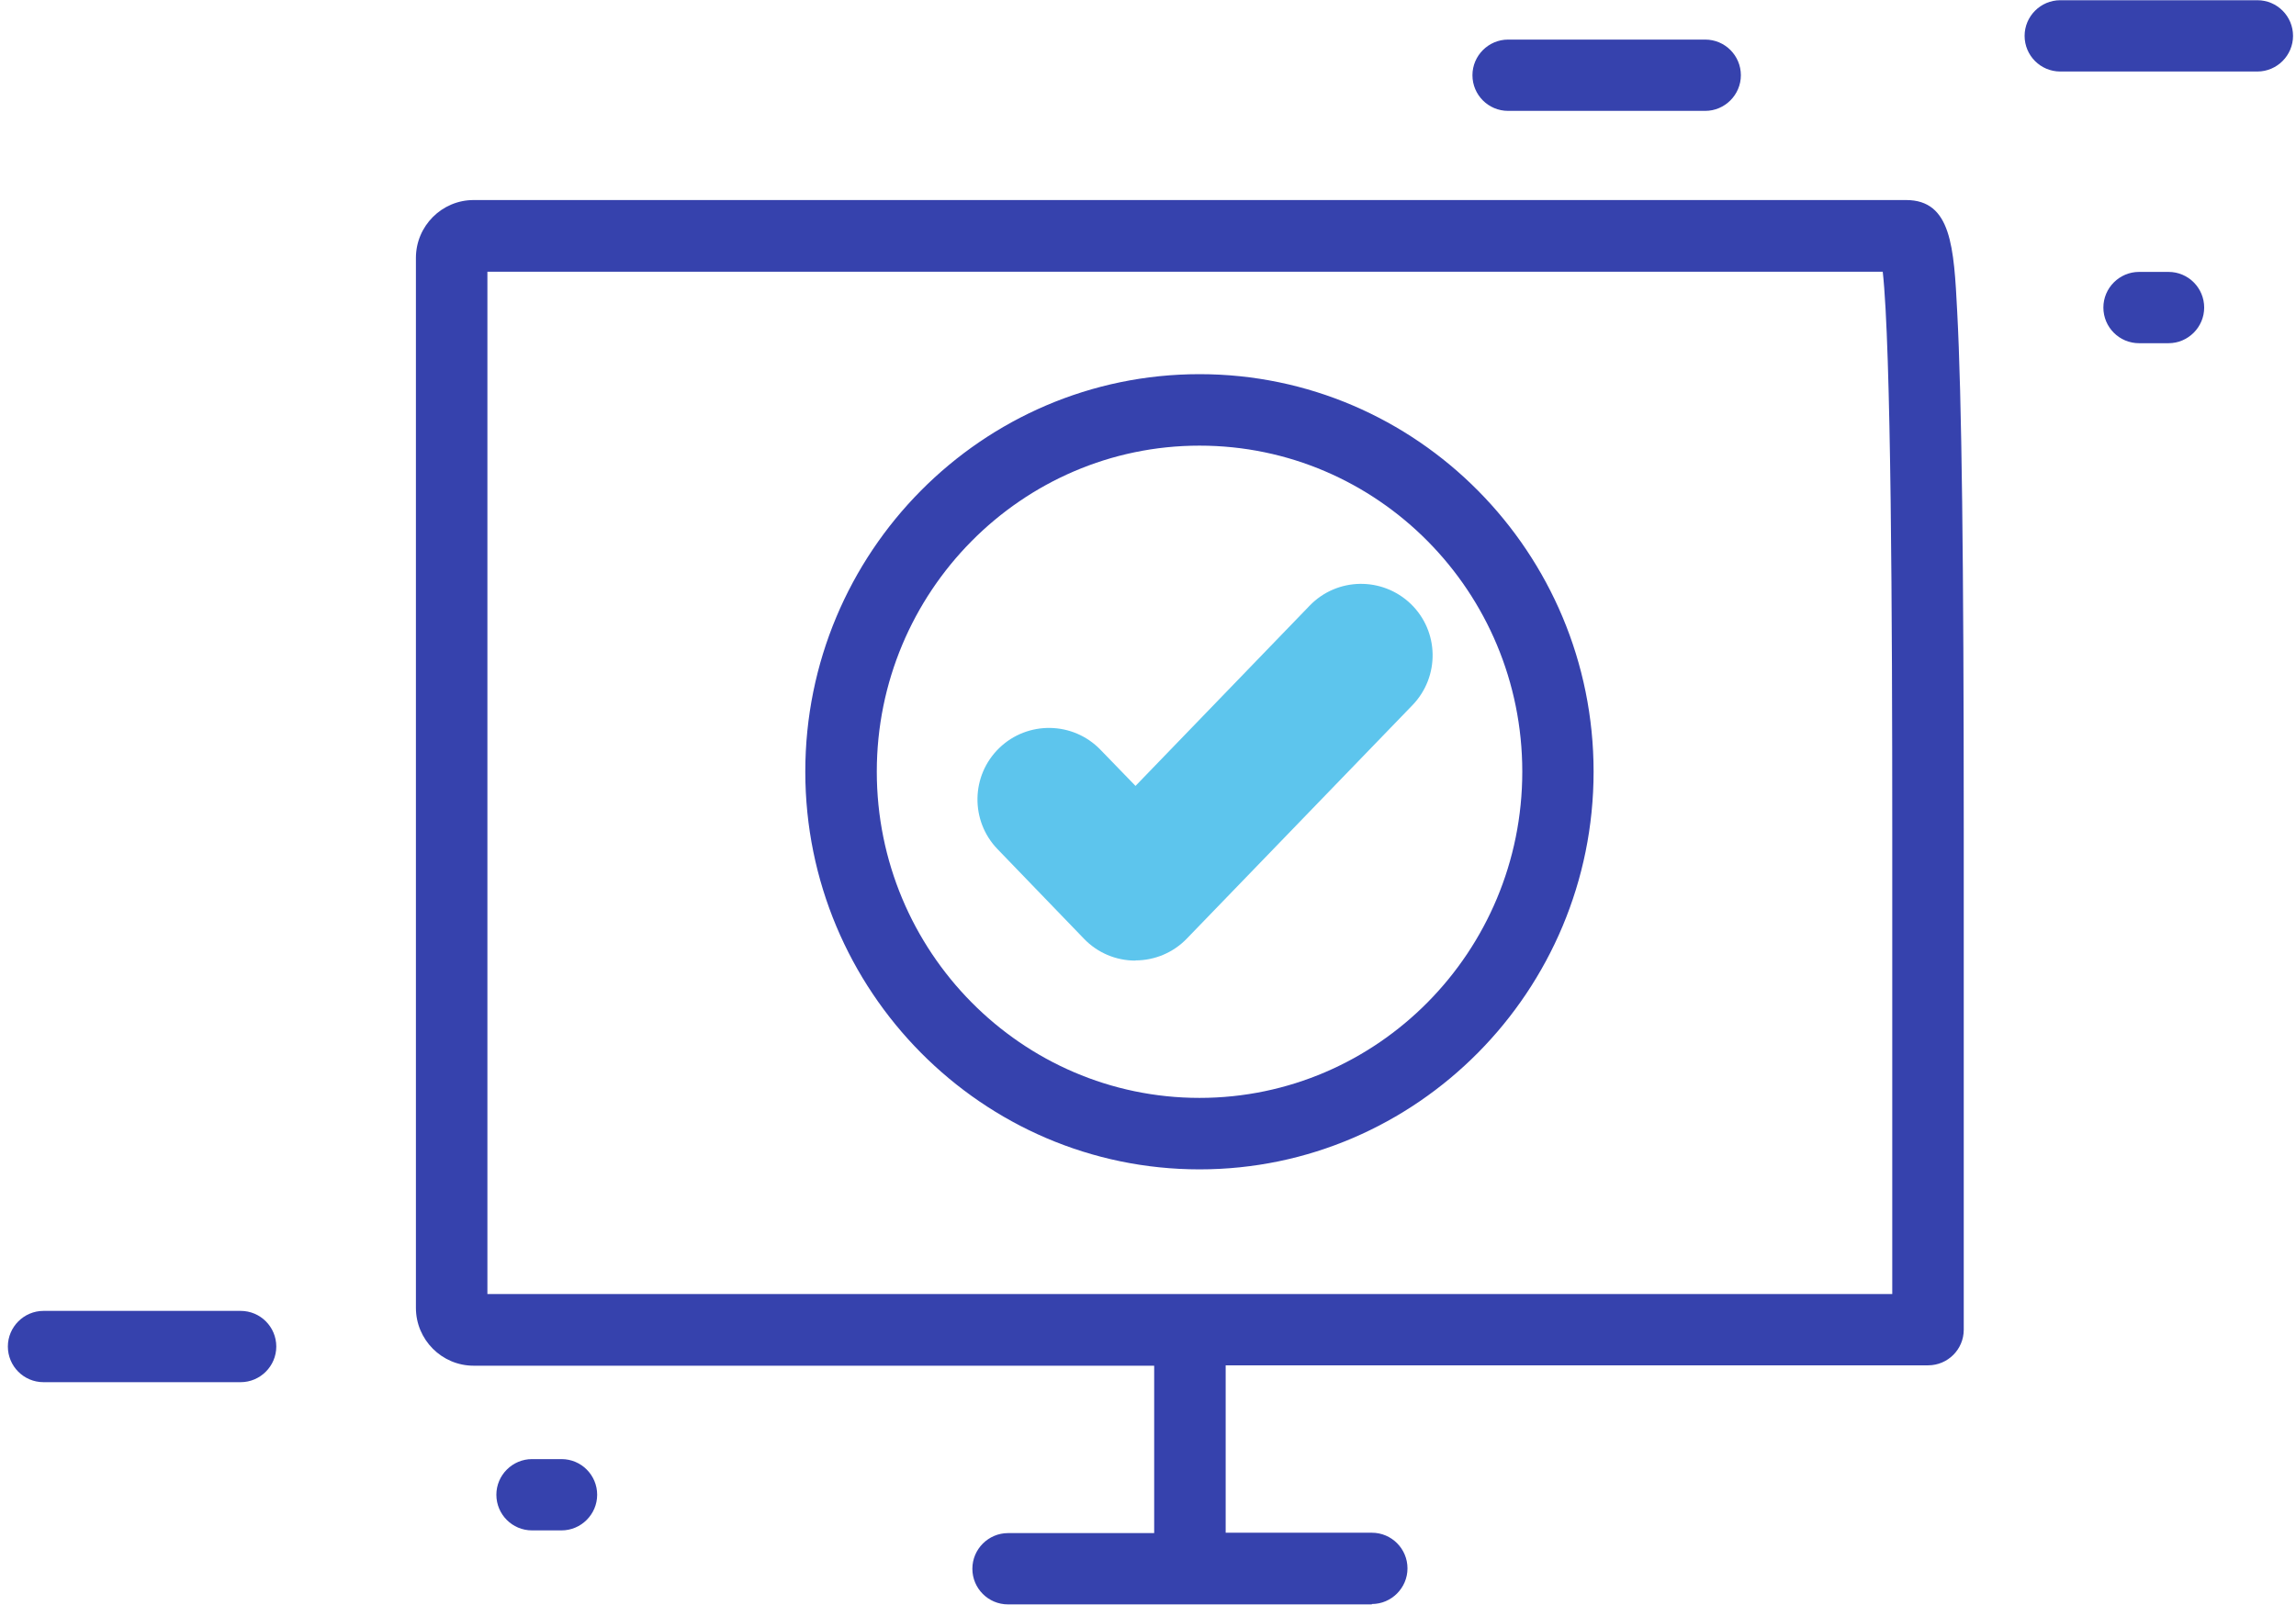
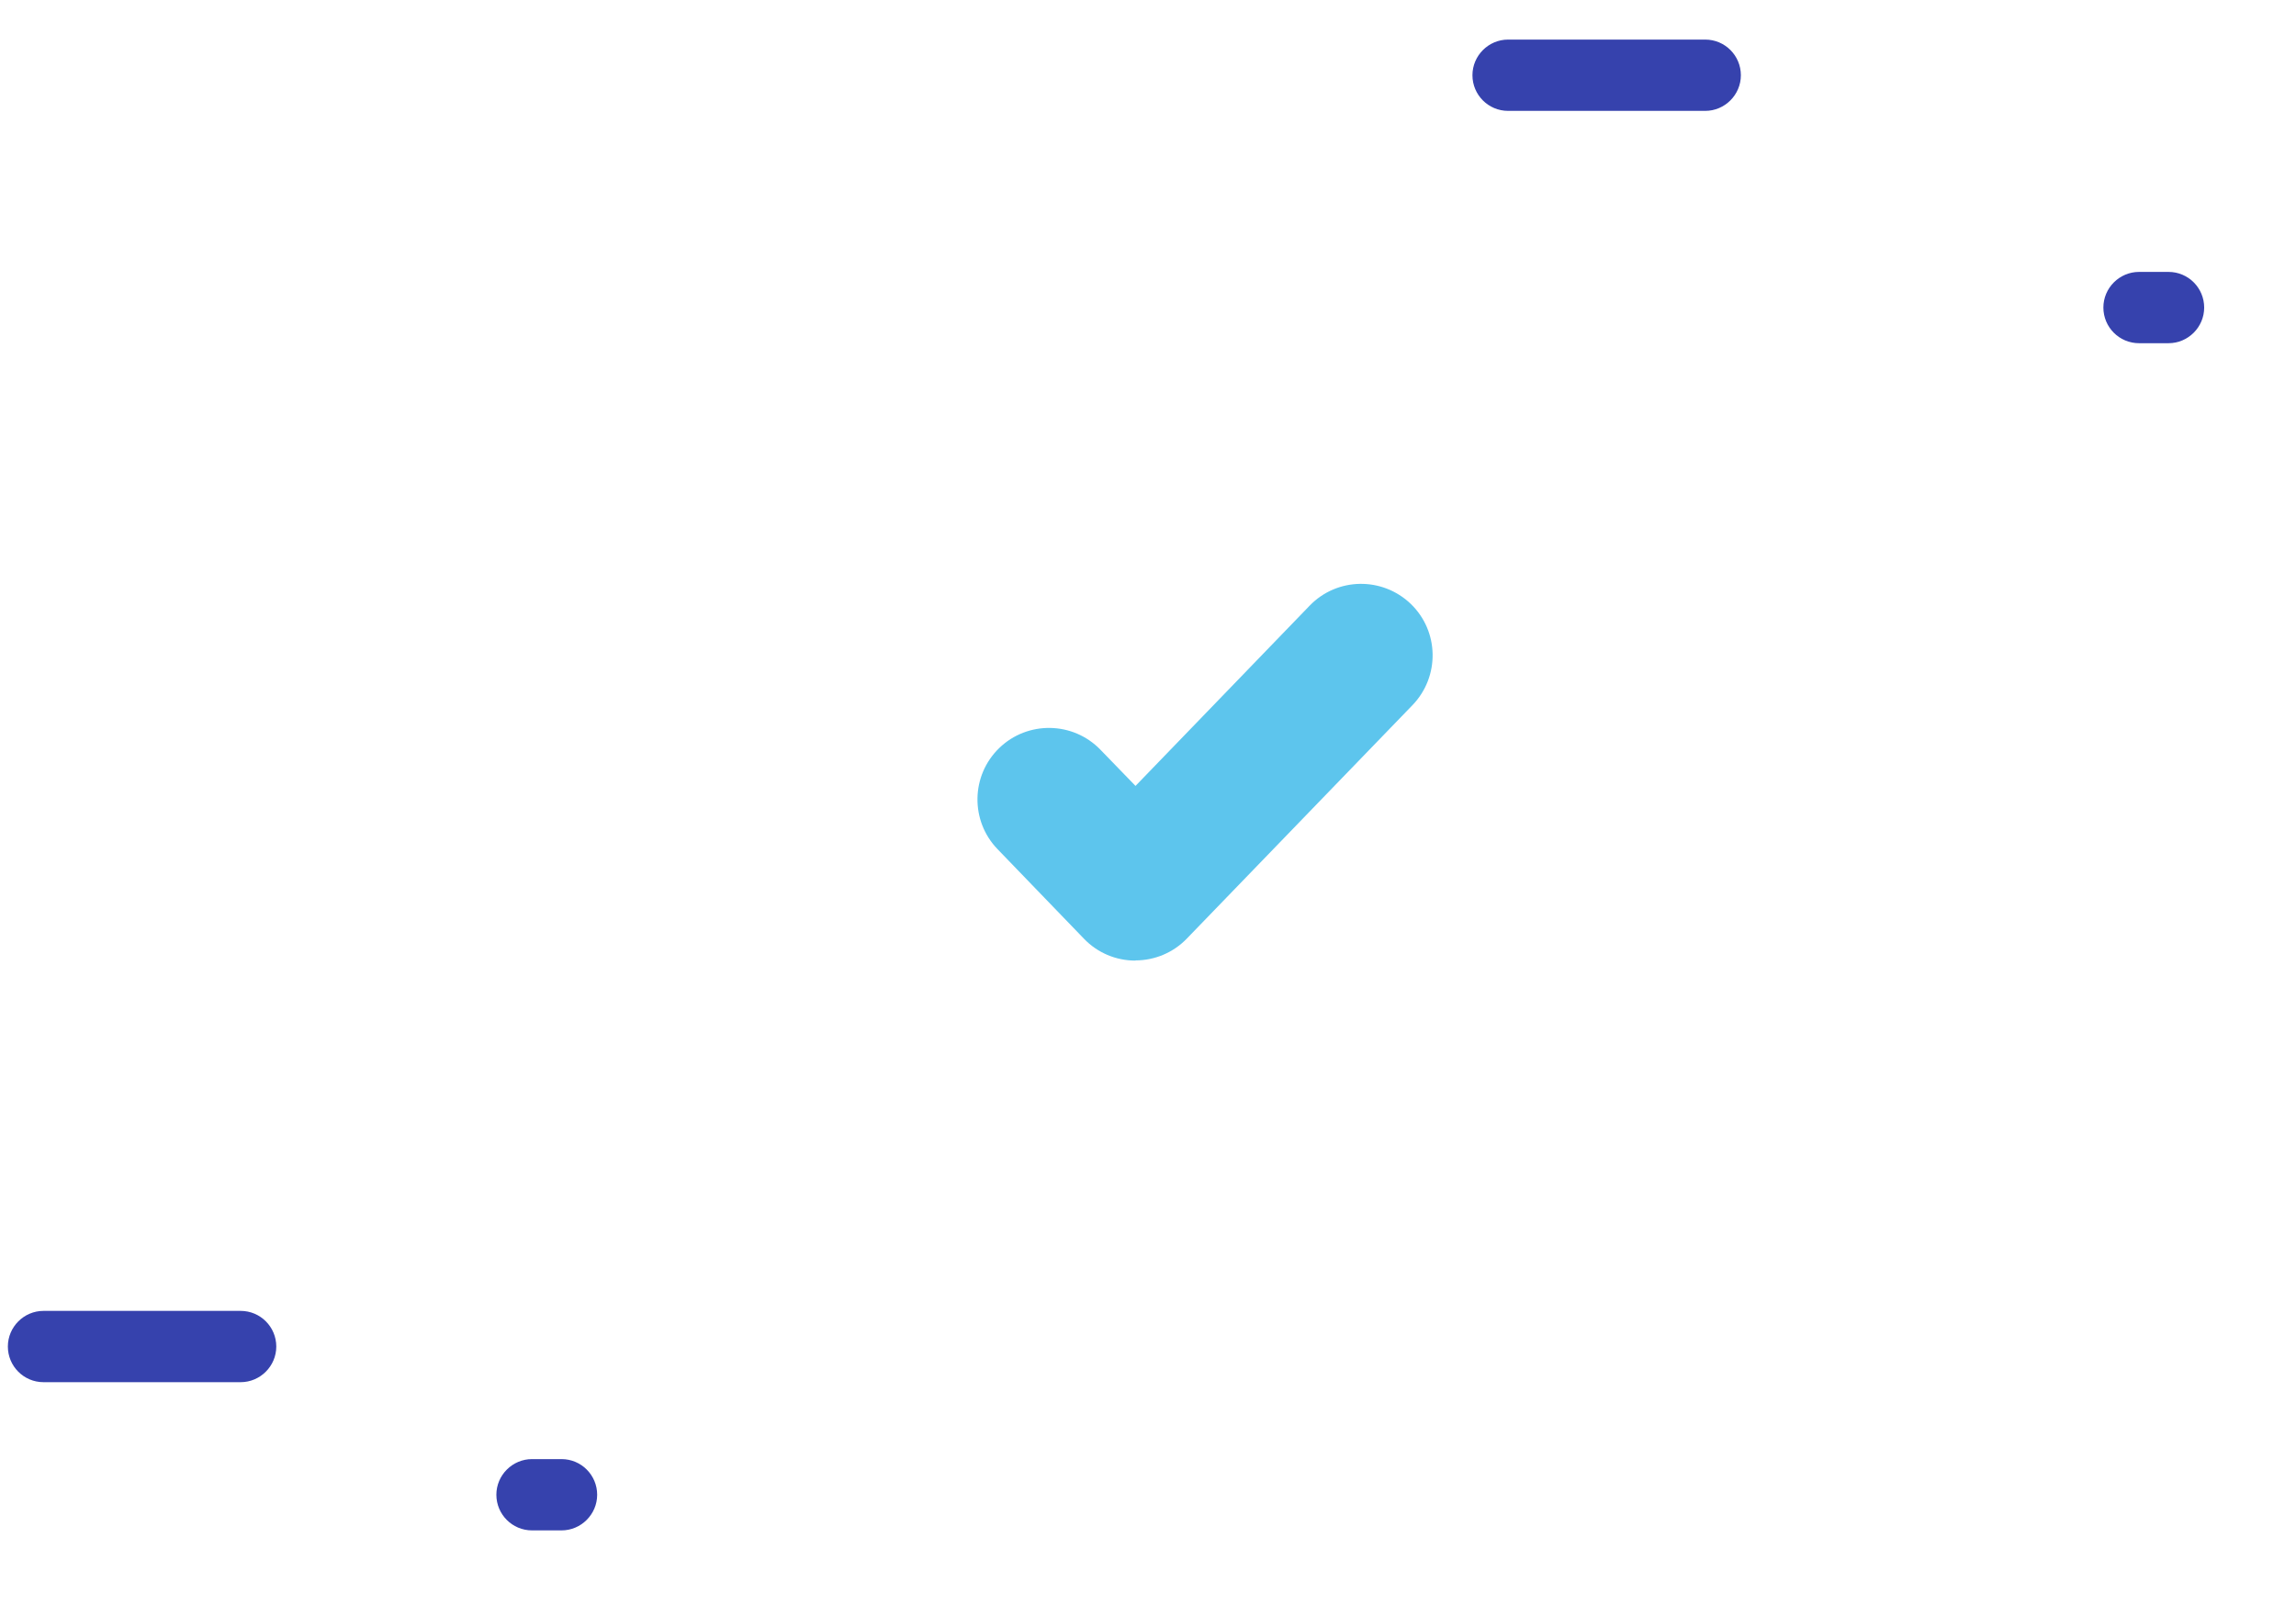
<svg xmlns="http://www.w3.org/2000/svg" width="123" height="86" viewBox="0 0 123 86" fill="none">
  <g id="_ÃÂ¡ÃÂ»ÃÂ¾ÃÂ¹_5" clip-path="url(#clip0_1002_31131)">
-     <path id="Vector" d="M73.491 85.969H54.001C52.941 85.969 52.091 85.109 52.091 84.059C52.091 83.009 52.951 82.149 54.001 82.149H61.831V73.179H25.371C23.671 73.179 22.281 71.789 22.281 70.079V13.819C22.281 12.109 23.671 10.719 25.371 10.719H102.111C104.541 10.719 104.671 13.239 104.851 16.719C105.091 21.239 105.201 30.069 105.201 44.529V71.249C105.201 72.309 104.341 73.159 103.291 73.159H65.661V82.129H73.491C74.551 82.129 75.401 82.989 75.401 84.039C75.401 85.089 74.541 85.949 73.491 85.949V85.969ZM26.111 69.339H101.371V44.539C101.371 33.319 101.311 18.579 100.861 14.559H26.111V69.349V69.339ZM64.261 62.659C52.621 62.659 43.141 53.099 43.141 41.349C43.141 29.599 52.611 20.049 64.261 20.049C75.911 20.049 85.371 29.609 85.371 41.349C85.371 53.089 75.901 62.659 64.261 62.659ZM64.261 23.879C54.731 23.879 46.971 31.719 46.971 41.349C46.971 50.979 54.721 58.829 64.261 58.829C73.801 58.829 81.551 50.989 81.551 41.349C81.551 31.709 73.801 23.879 64.261 23.879Z" fill="#3642AD" />
    <path id="Vector_2" d="M60.821 51.472C59.781 51.472 58.791 51.052 58.071 50.302L53.441 45.502C51.971 43.982 52.011 41.552 53.531 40.082C55.051 38.612 57.481 38.652 58.951 40.172L60.831 42.112L70.161 32.452C71.631 30.932 74.051 30.892 75.581 32.362C77.101 33.832 77.141 36.252 75.671 37.782L63.581 50.292C62.861 51.042 61.861 51.462 60.831 51.462L60.821 51.472Z" fill="#5DC5ED" />
    <g id="Group">
-       <path id="Vector_3" d="M120.931 3.832H110.371C109.311 3.832 108.461 2.972 108.461 1.922C108.461 0.872 109.321 0.012 110.371 0.012H120.931C121.991 0.012 122.841 0.872 122.841 1.922C122.841 2.972 121.981 3.832 120.931 3.832Z" fill="#3642AD" />
      <path id="Vector_4" d="M91.351 5.941H80.791C79.731 5.941 78.881 5.081 78.881 4.031C78.881 2.981 79.741 2.121 80.791 2.121H91.351C92.411 2.121 93.261 2.981 93.261 4.031C93.261 5.081 92.401 5.941 91.351 5.941Z" fill="#3642AD" />
      <path id="Vector_5" d="M116.171 18.39H114.591C113.531 18.39 112.681 17.53 112.681 16.48C112.681 15.43 113.541 14.57 114.591 14.57H116.171C117.231 14.57 118.081 15.43 118.081 16.48C118.081 17.53 117.221 18.39 116.171 18.39Z" fill="#3642AD" />
      <path id="Vector_6" d="M30.081 82.004H28.501C27.441 82.004 26.591 81.144 26.591 80.094C26.591 79.044 27.451 78.184 28.501 78.184H30.081C31.141 78.184 31.991 79.044 31.991 80.094C31.991 81.144 31.131 82.004 30.081 82.004Z" fill="#3642AD" />
      <path id="Vector_7" d="M12.901 74.062H2.331C1.271 74.062 0.421 73.202 0.421 72.152C0.421 71.102 1.281 70.242 2.331 70.242H12.891C13.951 70.242 14.801 71.102 14.801 72.152C14.801 73.202 13.941 74.062 12.891 74.062H12.901Z" fill="#3642AD" />
    </g>
  </g>
  <defs>
    <clipPath id="clip0_1002_31131">
      <rect width="122.42" height="85.97" fill="white" transform="translate(0.421)" />
    </clipPath>
  </defs>
</svg>